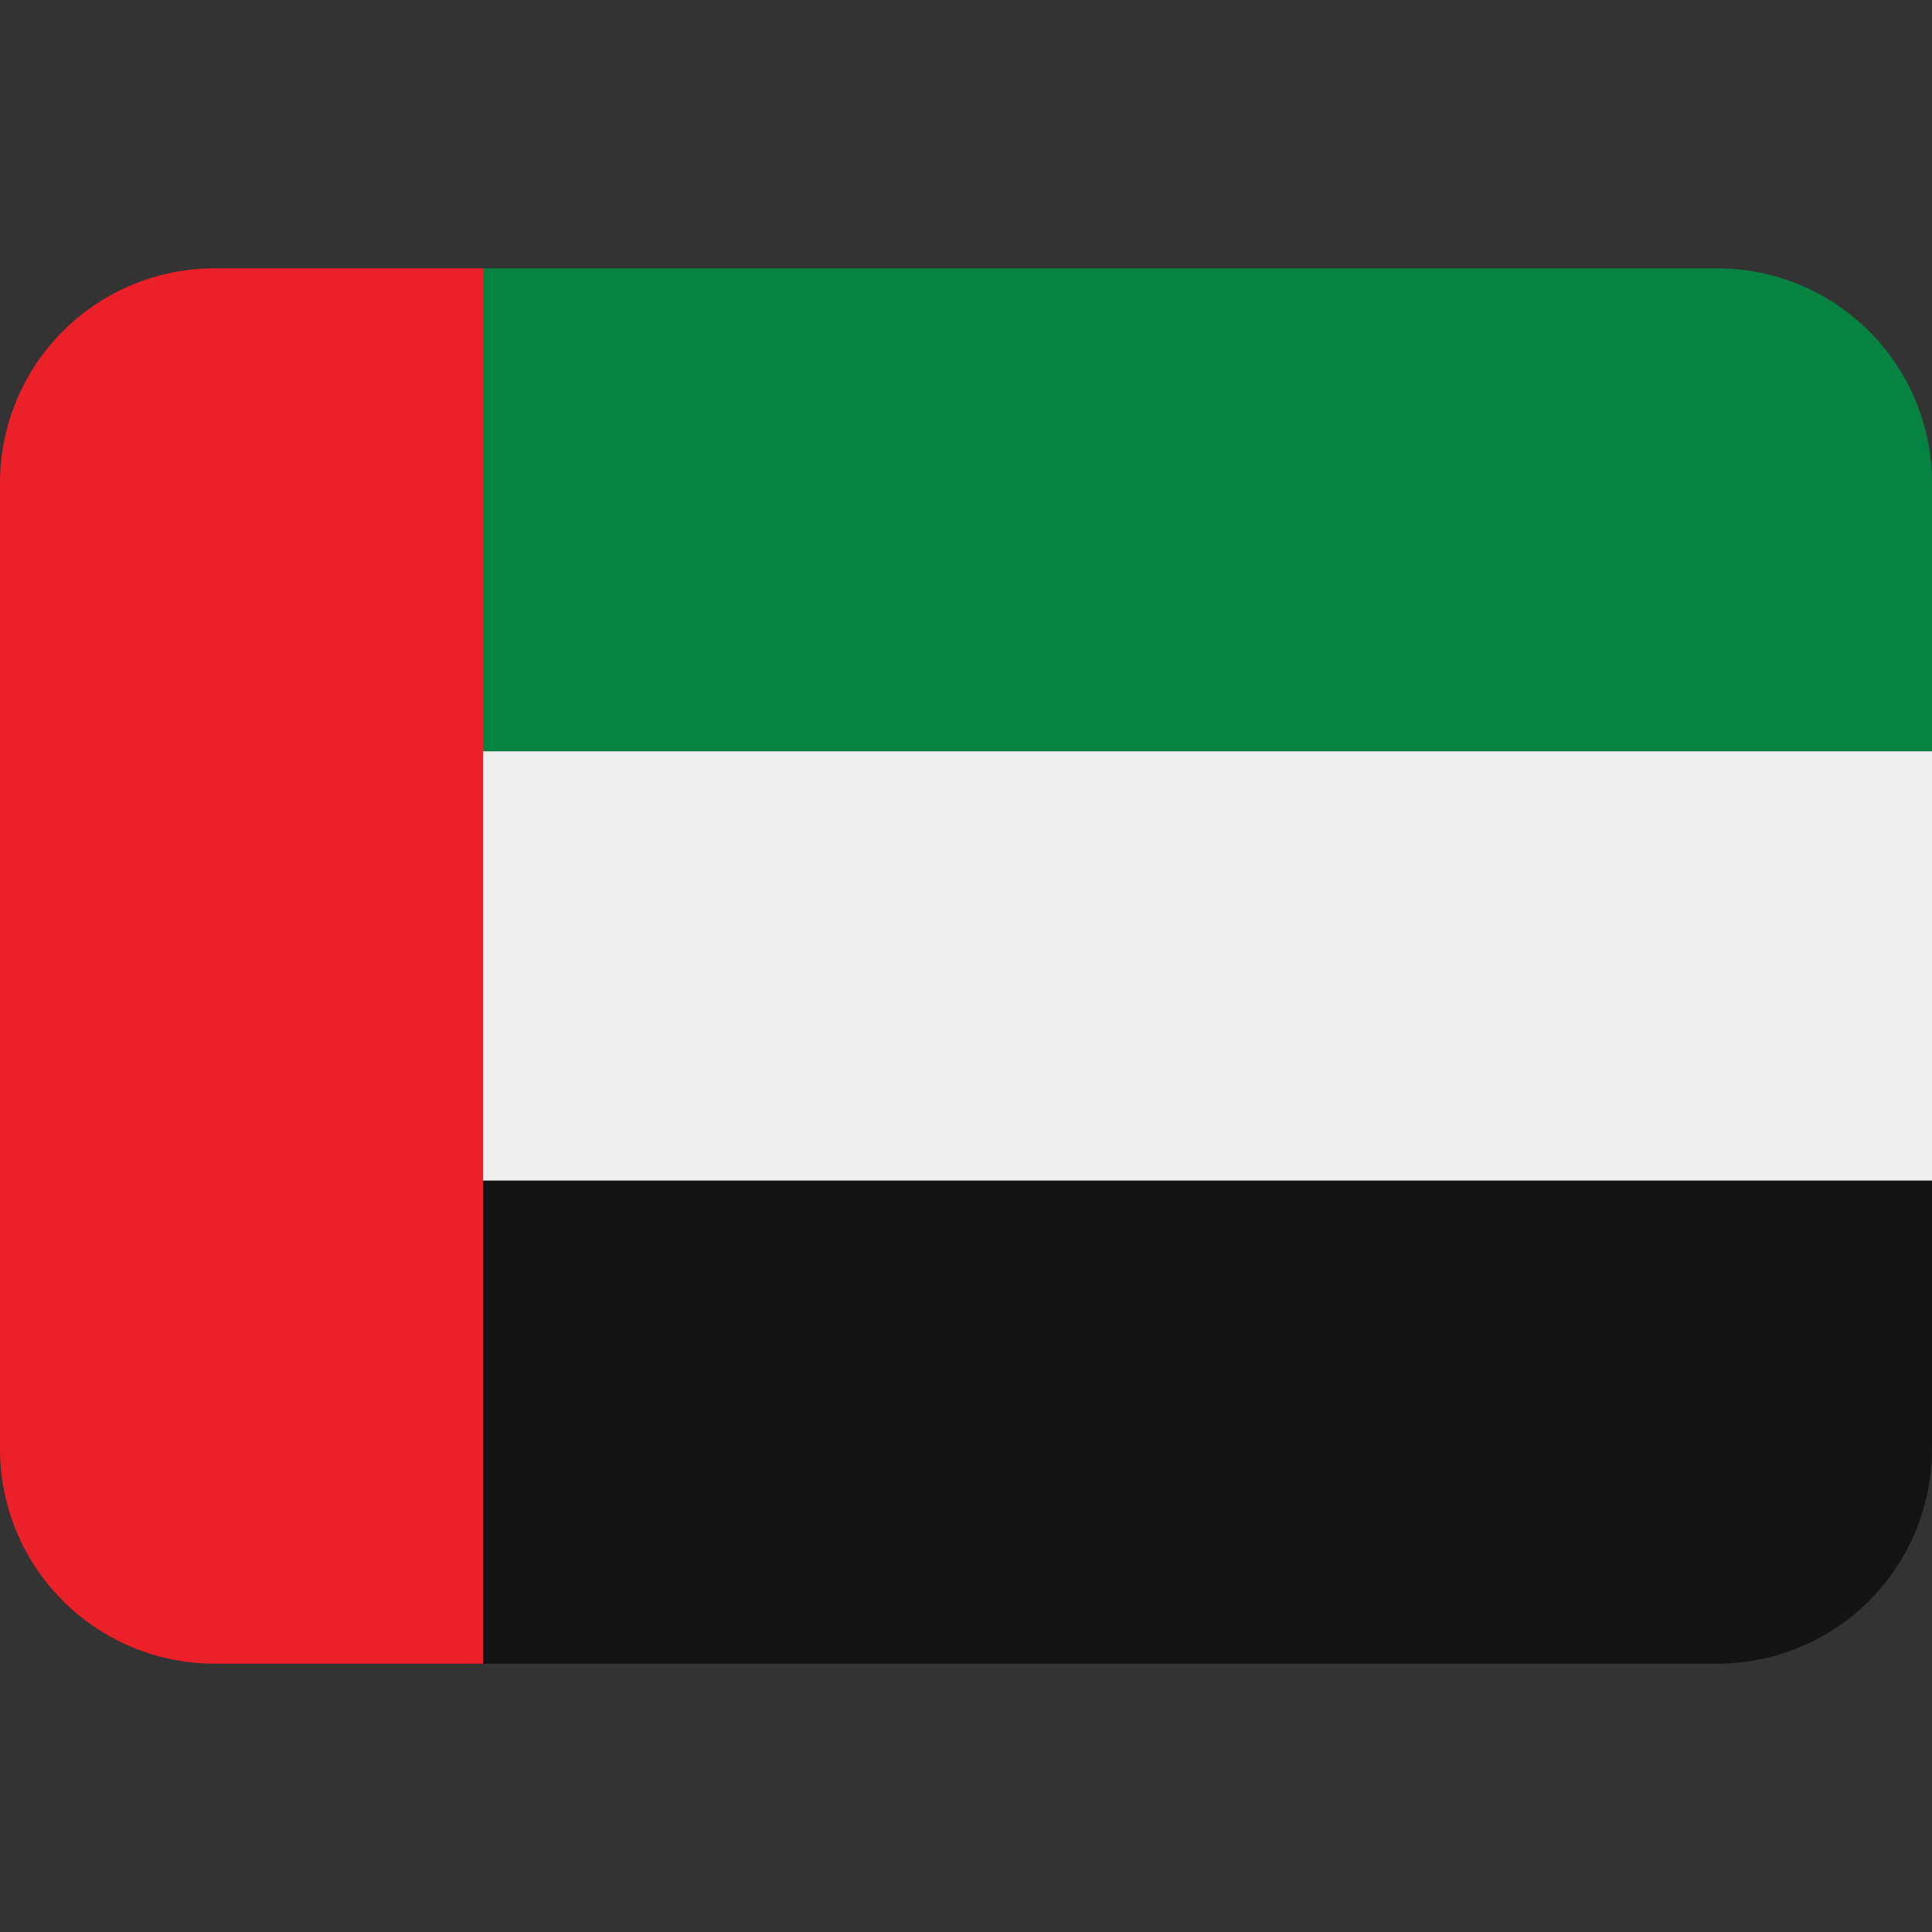
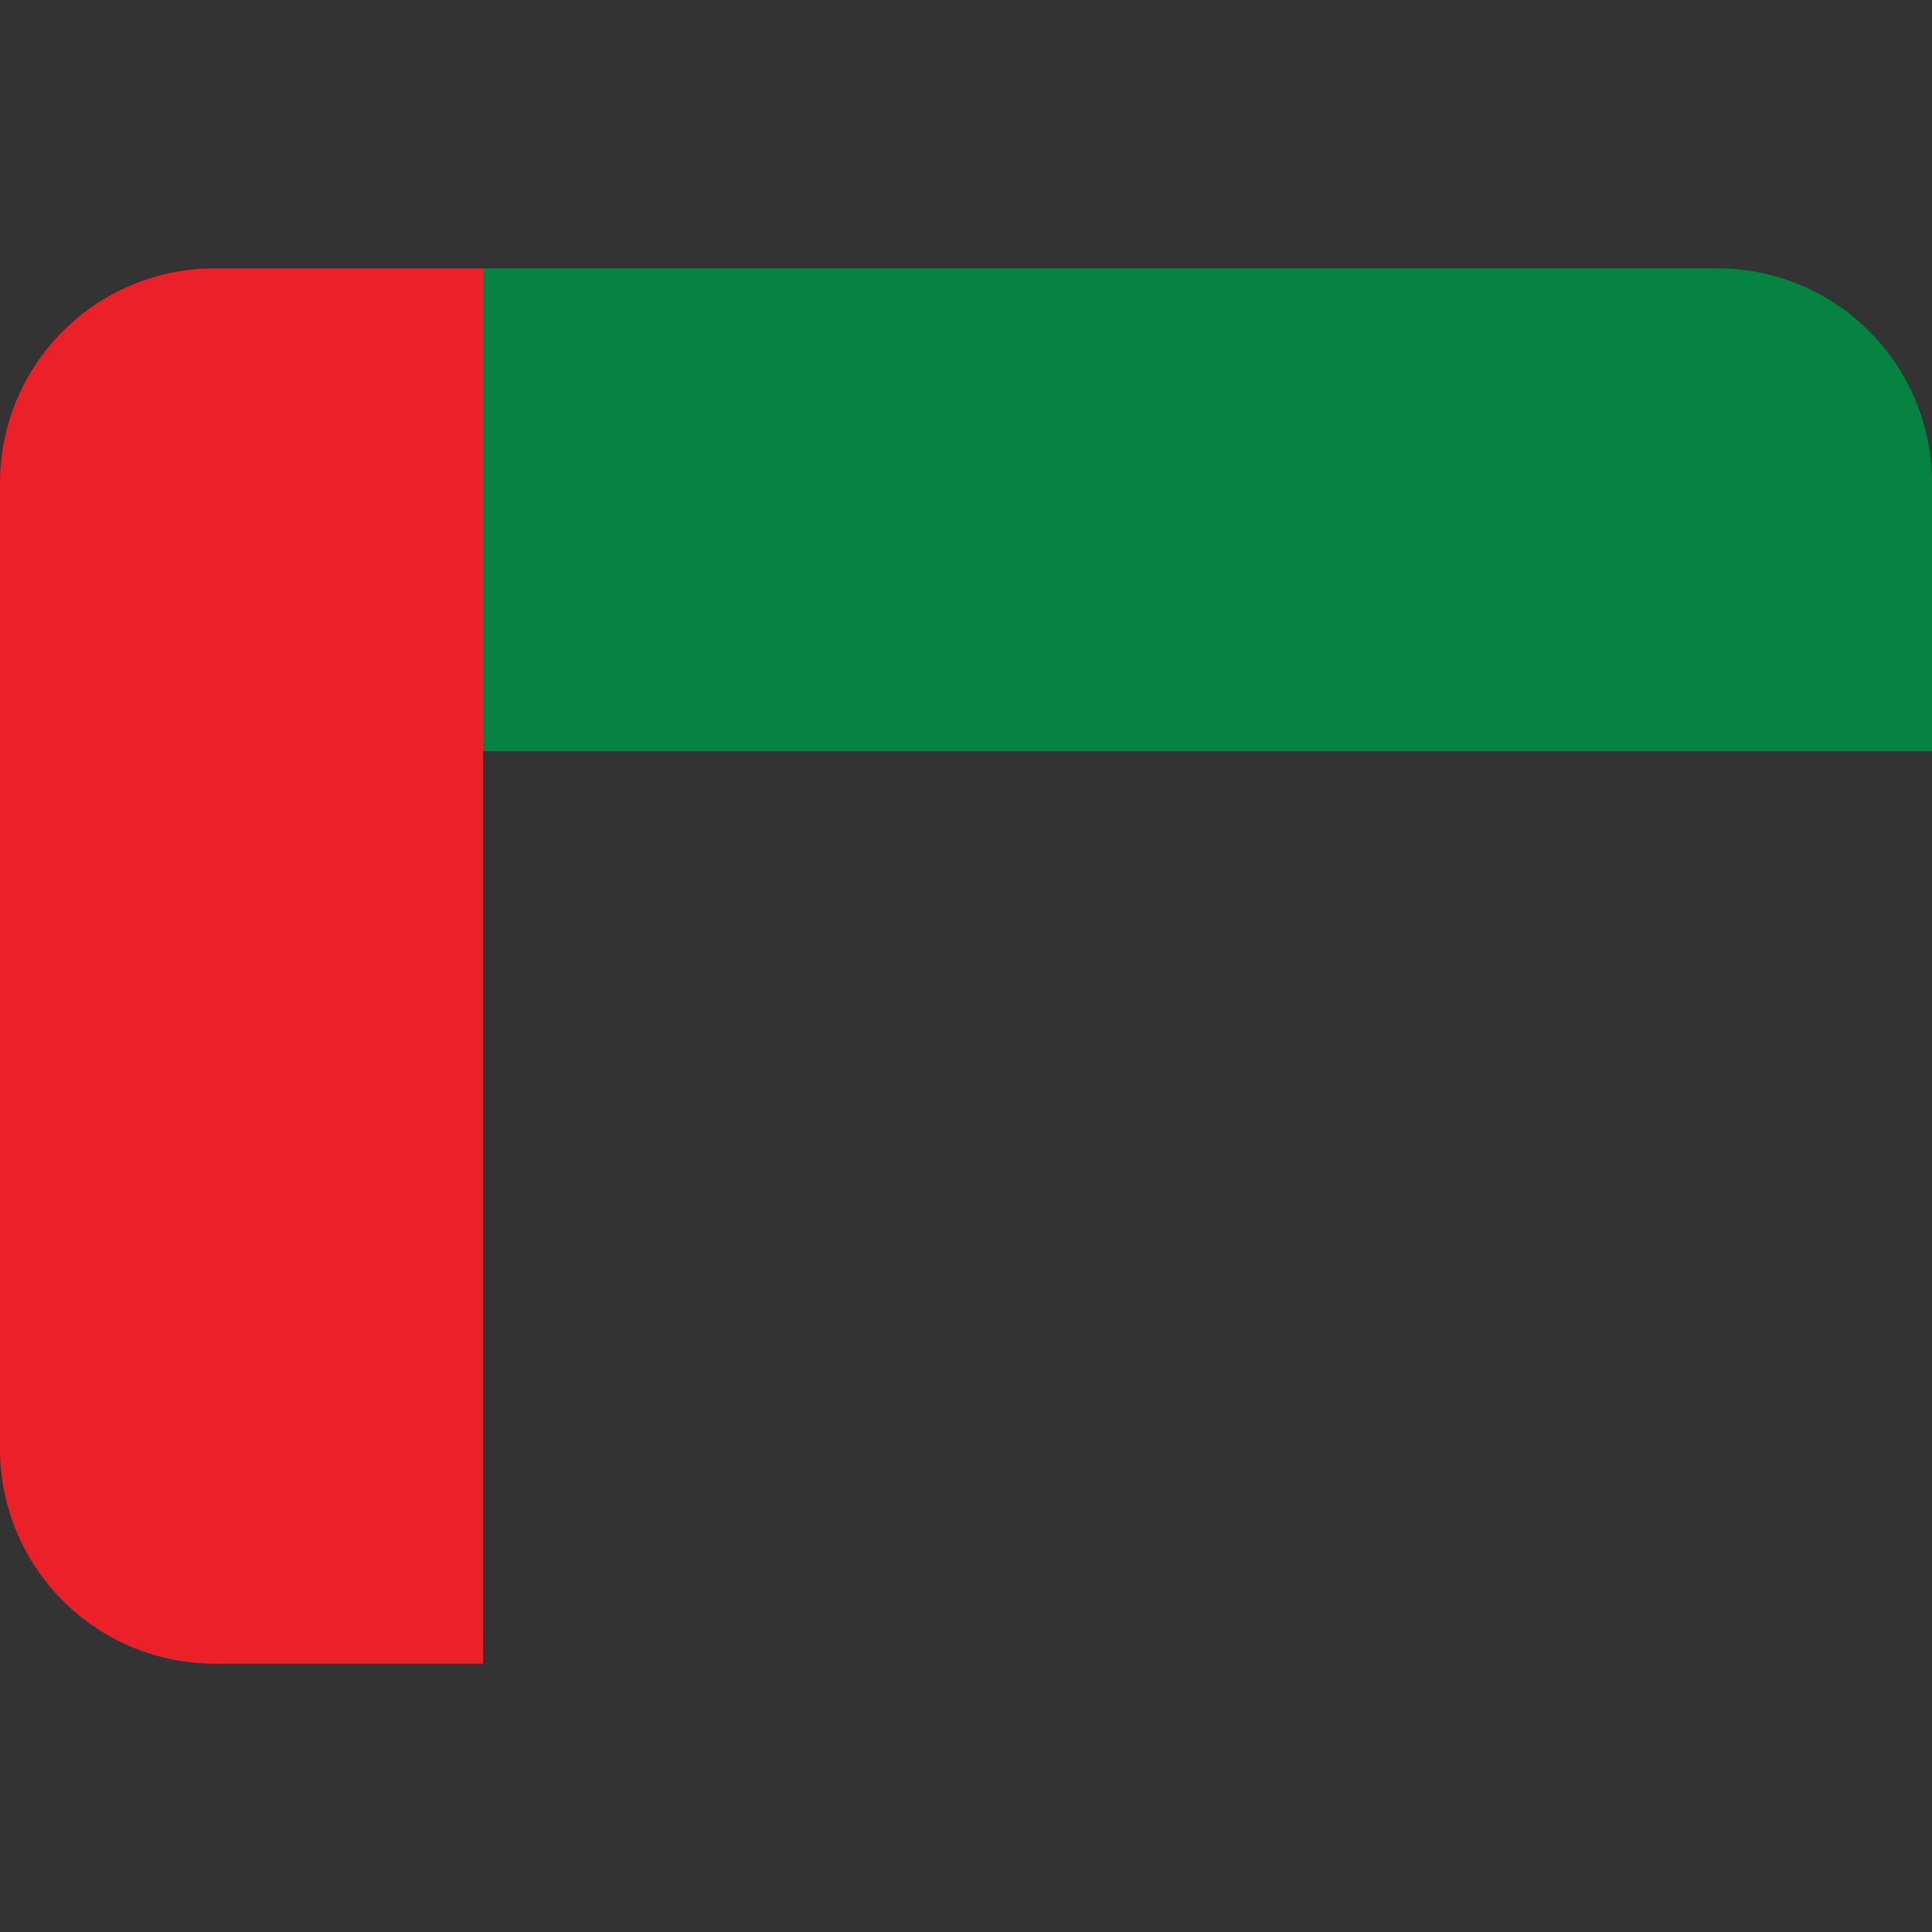
<svg xmlns="http://www.w3.org/2000/svg" width="128" height="128" viewBox="0 0 36 36">
  <rect x="0" y="0" width="36" height="36" fill="#333333" stroke="none" />
  <path fill="#068241" d="M32 5H9v9h27V9a4 4 0 0 0-4-4" />
-   <path fill="#EEE" d="M9 14h27v8H9z" />
-   <path fill="#141414" d="M9 31h23a4 4 0 0 0 4-4v-5H9z" />
  <path fill="#EC2028" d="M4 5a4 4 0 0 0-4 4v18a4 4 0 0 0 4 4h5V5z" />
</svg>